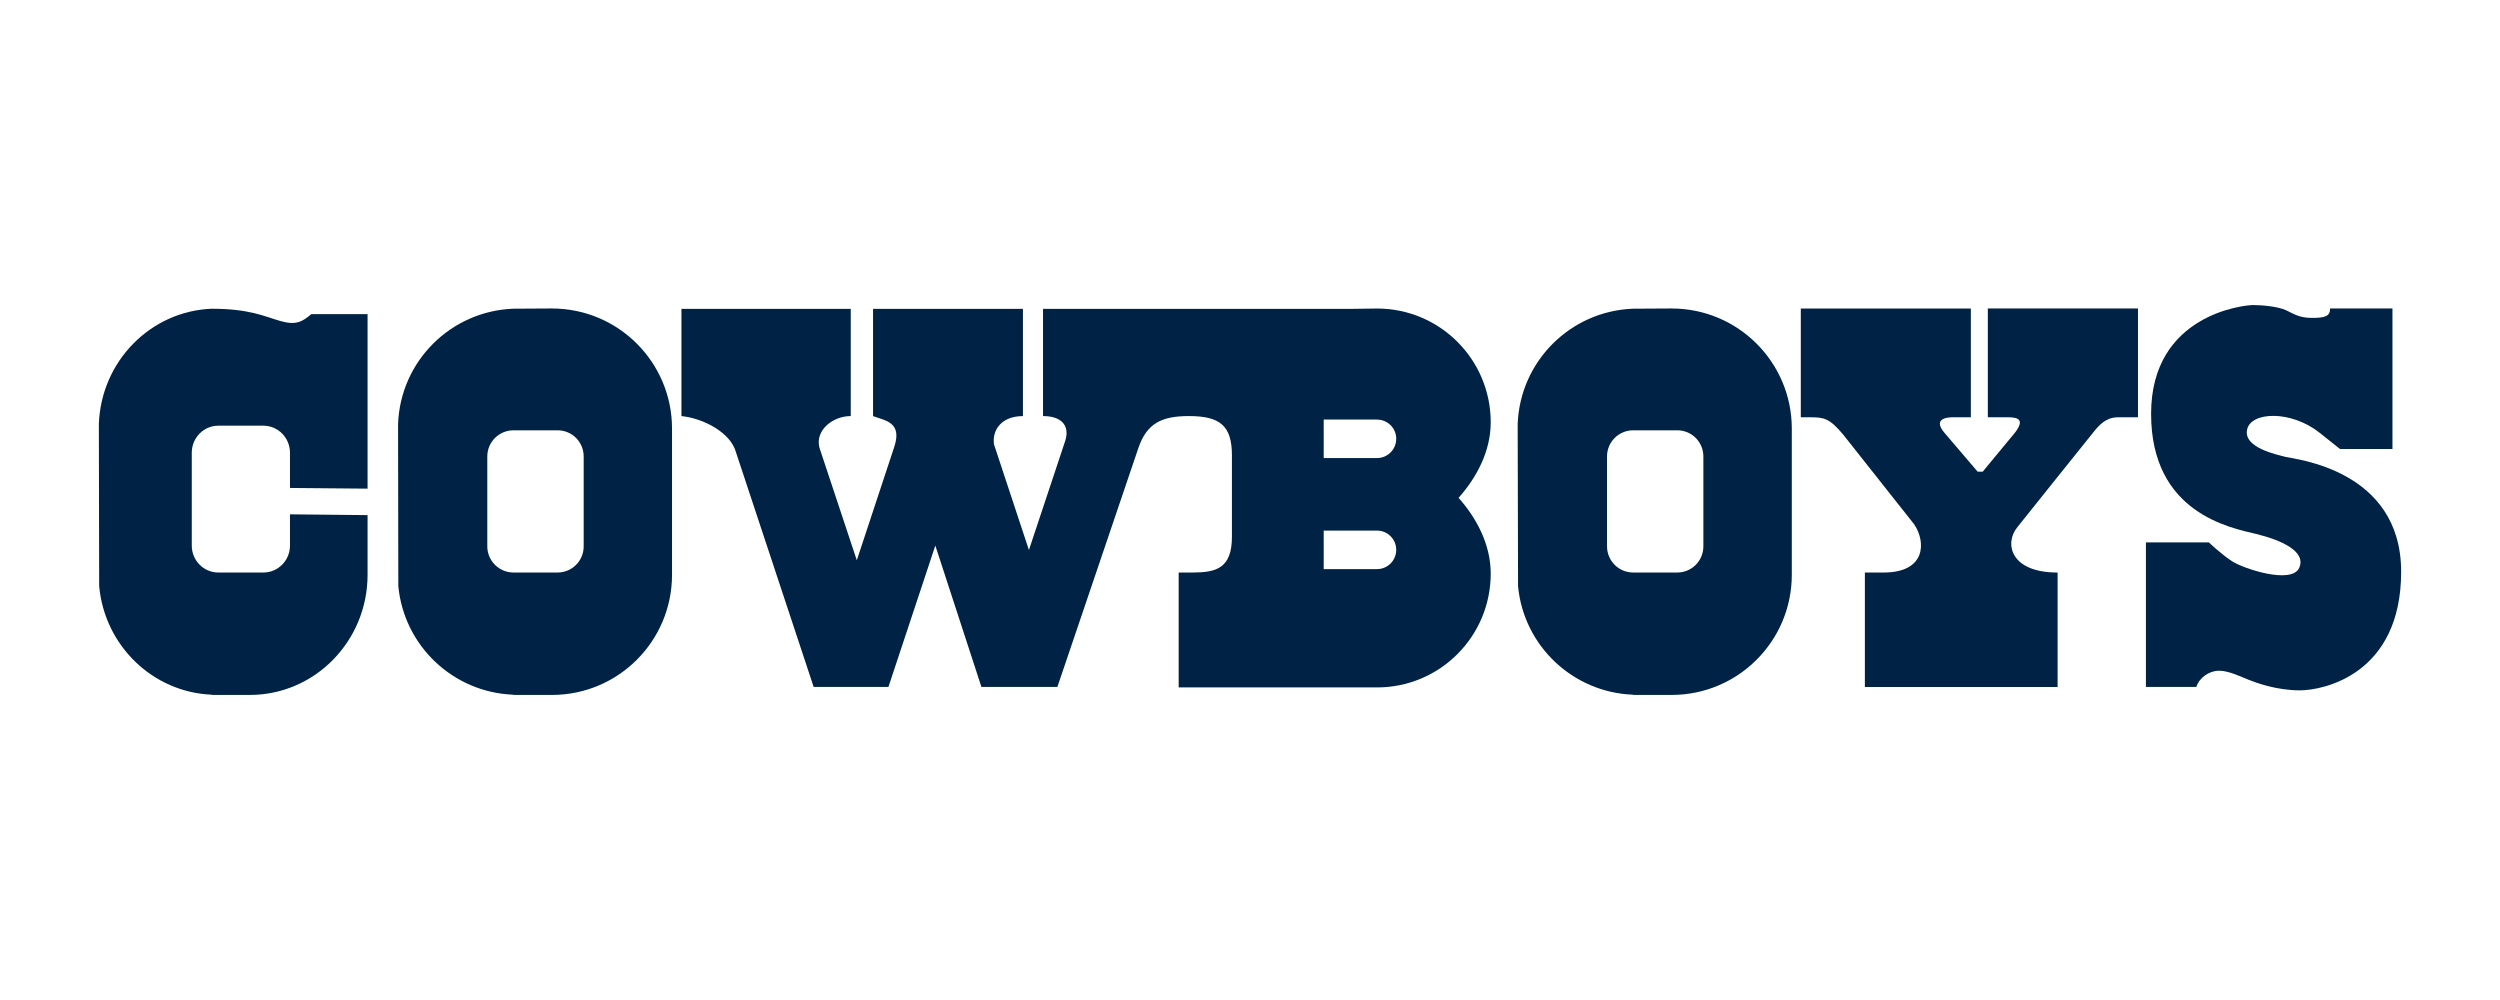
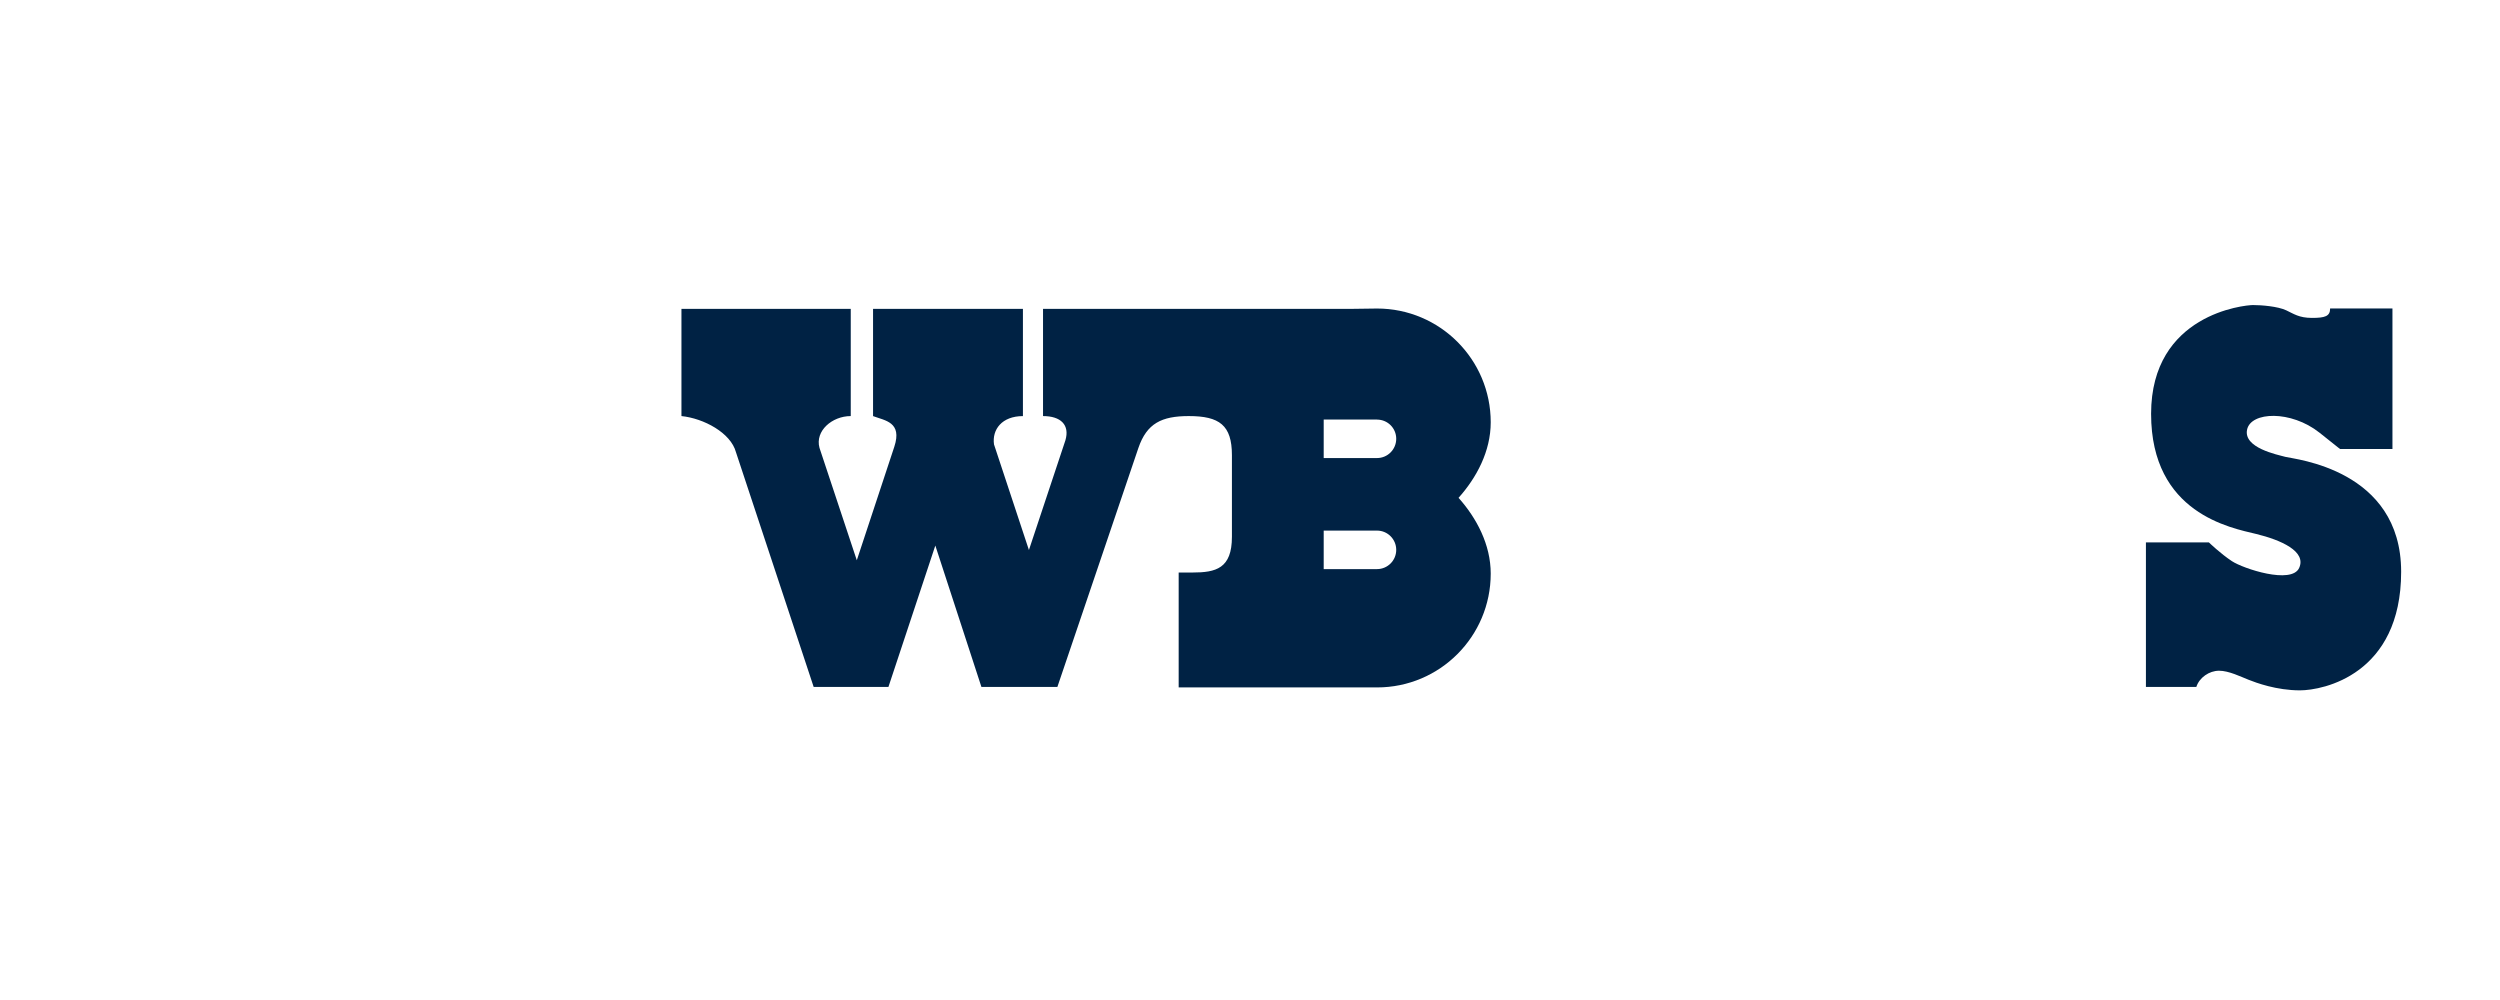
<svg xmlns="http://www.w3.org/2000/svg" id="Layer_1" data-name="Layer 1" viewBox="0 0 1000 400">
  <defs>
    <style>
      .cls-1 {
        fill: #024;
      }
    </style>
  </defs>
-   <path class="cls-1" d="M233.47,218.55c0,5.79-4.66,10.46-10.44,10.46h-17.61c-5.8,0-10.5-4.68-10.5-10.46v-35.98c0-5.79,4.7-10.45,10.5-10.45h17.61c5.78,0,10.44,4.66,10.44,10.45v35.98ZM220.76,123.39l-15.4.09c-25.1.95-45.23,21.05-46.13,46.14l.1,64.84c2.26,23.8,21.84,42.51,46.02,43.42v.09h15.4c26.58,0,48.06-21.53,48.06-48.06v-58.47c0-26.54-21.49-48.05-48.06-48.05" />
-   <path class="cls-1" d="M681.35,218.55c0,5.79-4.68,10.46-10.45,10.46h-17.63c-5.78,0-10.46-4.68-10.46-10.46v-35.98c0-5.79,4.69-10.45,10.46-10.45h17.63c5.78,0,10.45,4.66,10.45,10.45v35.98ZM668.64,123.39l-15.42.09c-25.09.95-45.21,21.05-46.15,46.14l.15,64.84c2.23,23.8,21.84,42.5,46,43.42v.09h15.4c26.59,0,48.1-21.53,48.1-48.06v-58.47c0-26.54-21.51-48.05-48.1-48.05" />
-   <path class="cls-1" d="M84.8,123.48c-24.62.95-44.36,21.05-45.26,46.14l.13,64.84c2.18,23.79,21.43,42.49,45.13,43.42v.09h15.13c26.01,0,47.1-21.53,47.1-48.07v-23.85l-31.04-.32v12.5c0,5.97-4.77,10.78-10.66,10.78h-18c-5.86,0-10.62-4.81-10.62-10.78v-37.15c0-5.96,4.77-10.81,10.62-10.81h18c5.89,0,10.66,4.85,10.66,10.81v14.1l31.04.28v-69.8h-22.51c-3.63,3.04-6.05,4.55-12.4,2.74-6.35-1.84-12.37-4.9-27.32-4.9" />
  <path class="cls-1" d="M550.82,183.22h-21.34v-15.4h21.34v.02c4.22,0,7.67,3.4,7.67,7.67s-3.45,7.71-7.67,7.71h0ZM550.82,227.64v.02h-21.34v-15.42h21.34c4.22,0,7.67,3.44,7.67,7.7s-3.45,7.7-7.67,7.7h0ZM596.29,168.93c0-25.14-20.35-45.52-45.48-45.52l-9.7.13h-123.9v42.89c7.08,0,10.77,3.52,8.95,9.7l-14.59,43.88-13.97-42.25c-.83-5.91,3.14-11.32,11.57-11.32v-42.89h-59.95v42.89c4.8,1.82,11.76,2.35,8.5,12.27l-15,45.4-14.93-44.98c-1.85-6.77,5.07-12.7,12.51-12.7v-42.89h-67.72v42.89c8.92.92,19.73,6.69,21.81,14.47l31.08,93.88h29.9l18.76-56.56,18.44,56.56h30.38l32.4-95.57c3.38-9.89,9.32-12.78,20.18-12.78,12.23,0,17.24,3.63,17.24,15.65v32.64c0,12.69-6.37,14.29-15.86,14.29h-5.44v45.96h79.34c25.13,0,45.48-20.39,45.48-45.53,0-11.61-5.66-22.24-12.87-30.31,7.19-8.04,12.87-18.6,12.87-30.21" />
-   <path class="cls-1" d="M823.04,229.01v45.78h-77.09v-45.78h7.51c16.97,0,16.97-12.24,12.22-19.27l-28.33-35.81c-5.67-6.77-7.72-7.02-13.61-7.02h-3.42v-43.51h68.02v43.51h-5.9c-5.01-.23-9.04,1.13-4.54,6.35l13.16,15.41h2.02l12.93-15.64c3.64-4.77,1.83-6.12-2.72-6.12h-8.16v-43.51h60.06v43.51h-7.93c-3.39,0-6.11,1.35-9.28,5.21-3.16,3.86-31.06,38.78-31.06,38.78-5.21,6.33-2.93,18.12,16.11,18.12" />
  <path class="cls-1" d="M935.98,179.59h21v-56.2h-24.93c0,3.15-2.1,3.77-7.27,3.77s-7.29-1.64-10.28-3.03c-3.39-1.6-9.96-2.11-13.29-2.11s-40.77,3.61-40.77,43.51,32.05,45.62,42.01,48.05c9.95,2.42,20.24,6.97,17.21,13.6-3.03,6.66-22.35.3-26.91-2.73-4.55-3-9.2-7.49-9.2-7.49h-25.18v57.82h20.16c1.21-3.77,5.17-6.49,9.1-6.49s8.74,2.42,11.79,3.61c3.03,1.21,11.2,4.24,20.55,4.24s40.49-6.36,40.49-47.44-42.91-45.03-46.24-45.94c-3.35-.91-16.9-3.61-15.39-10.89,1.49-7.24,17.53-7.88,29.01,1.23,5.12,4.09,8.15,6.49,8.15,6.49" />
</svg>